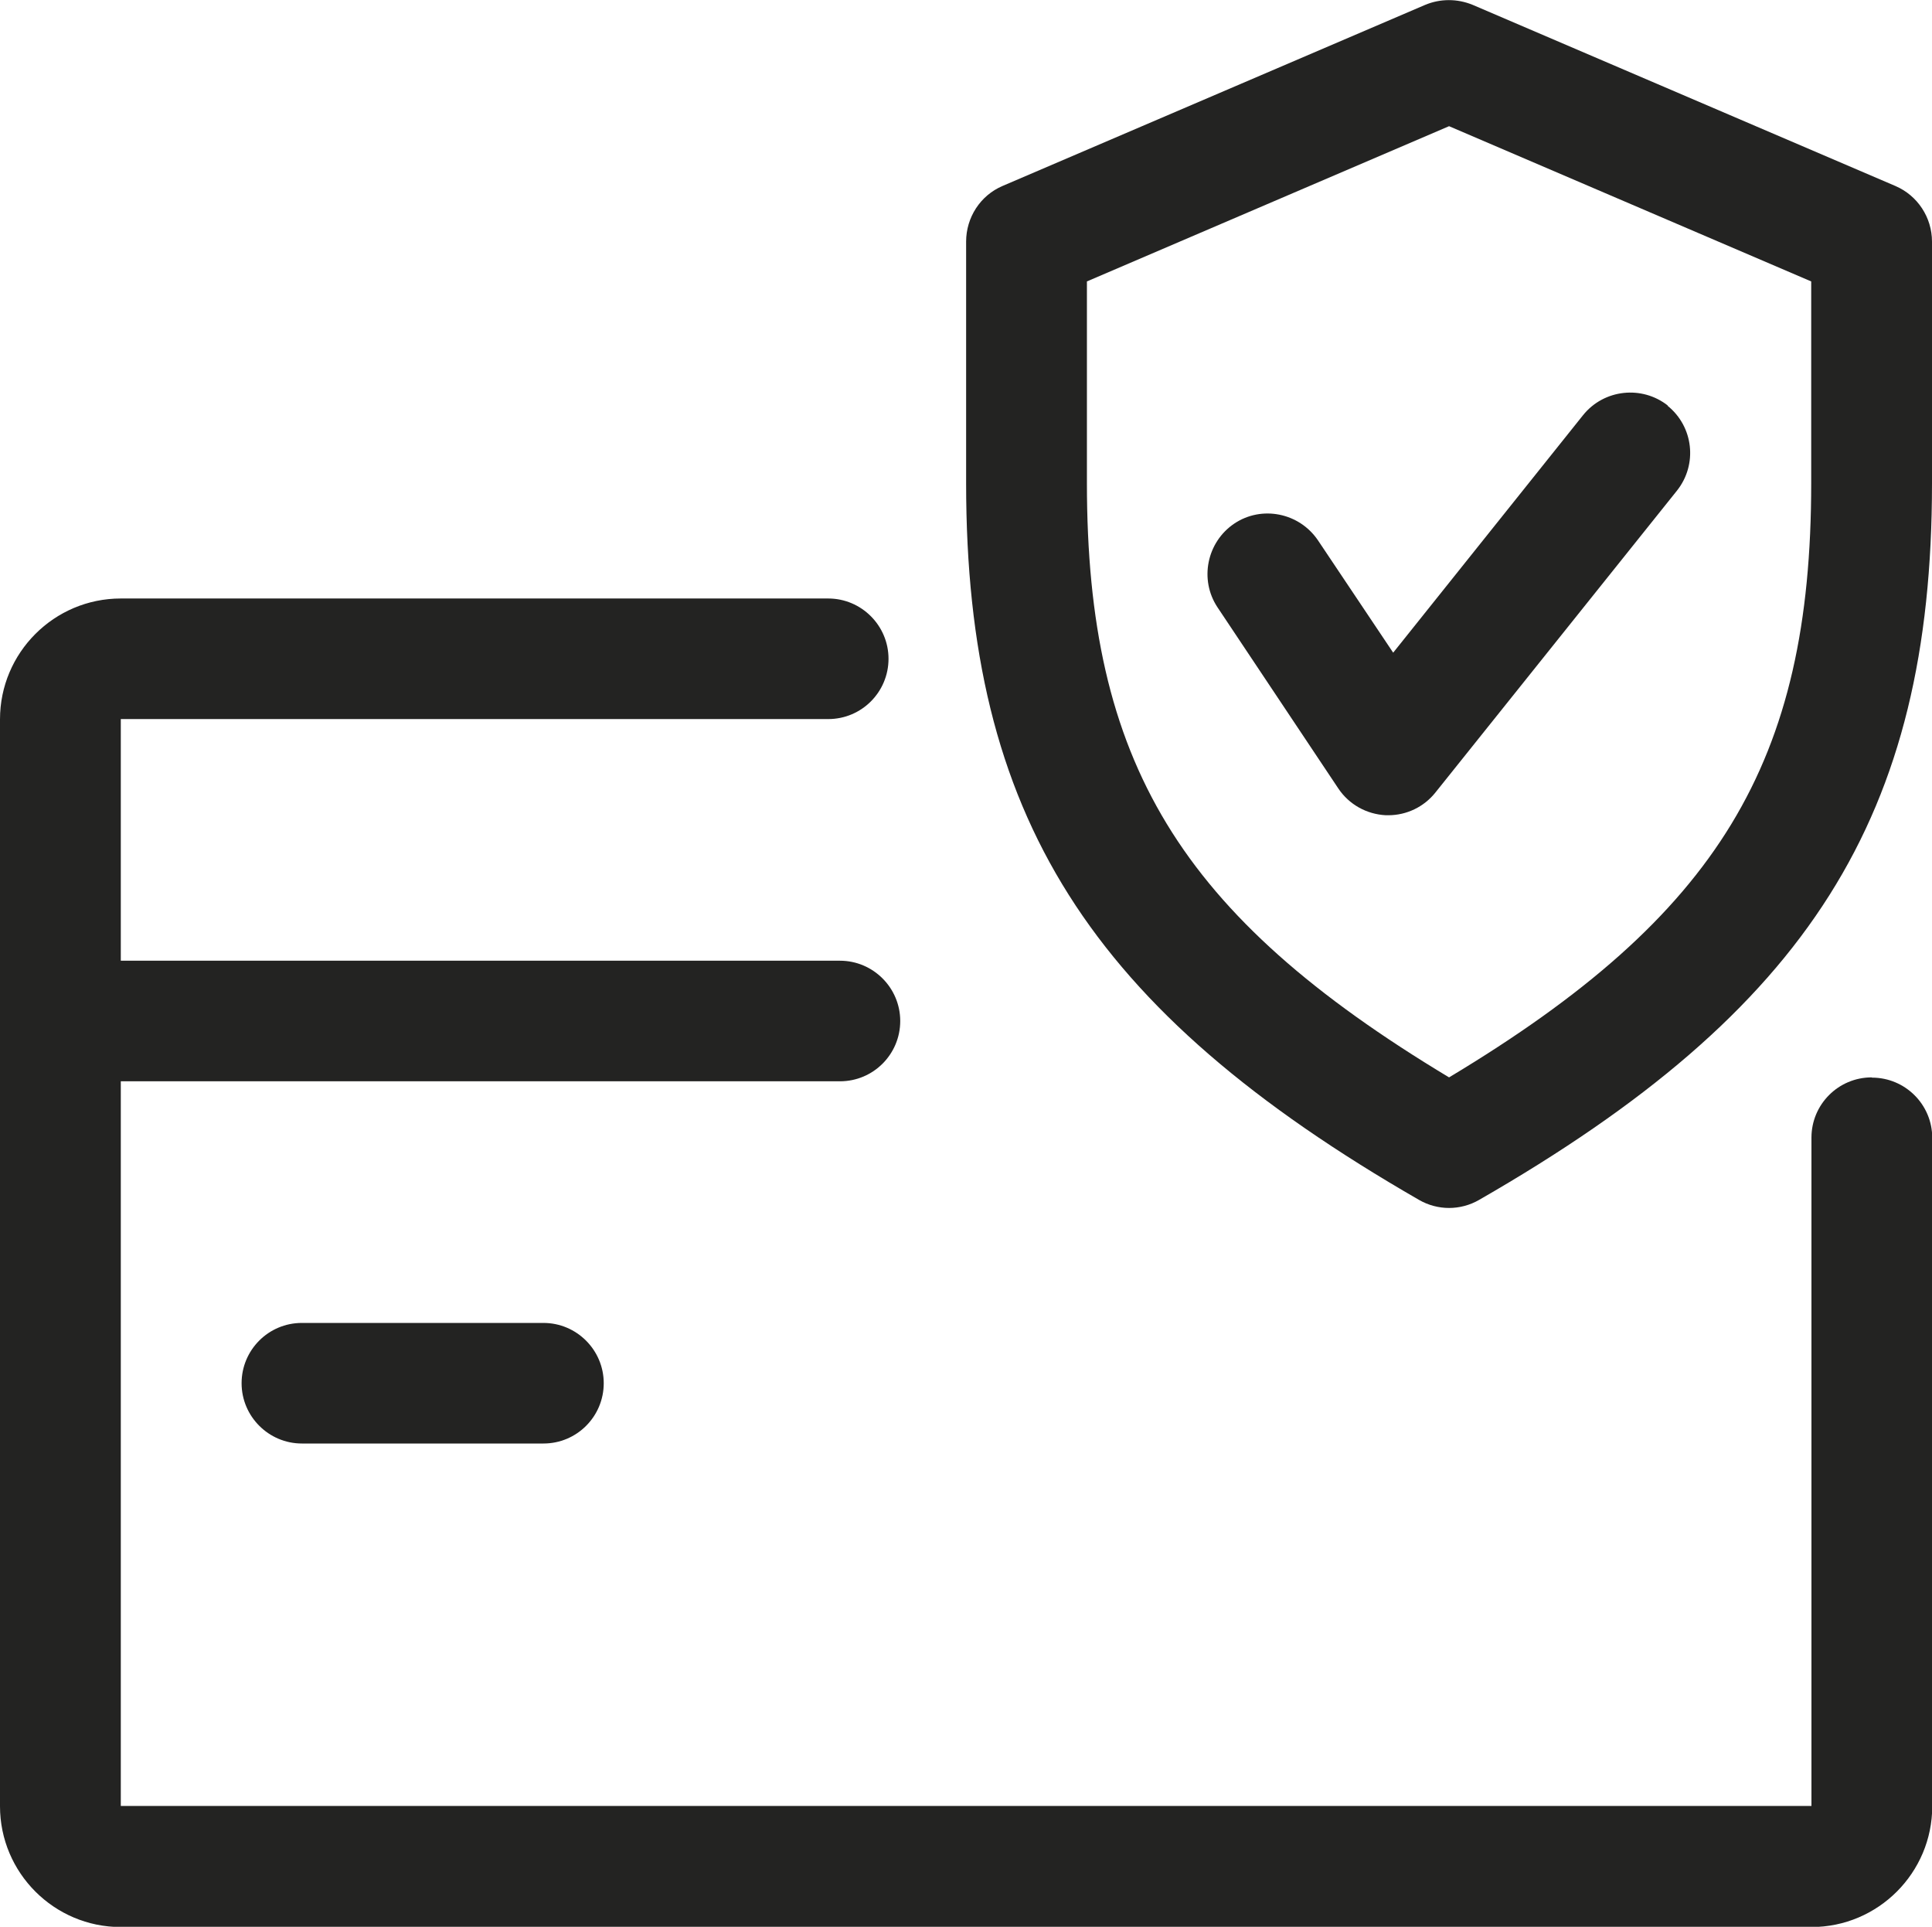
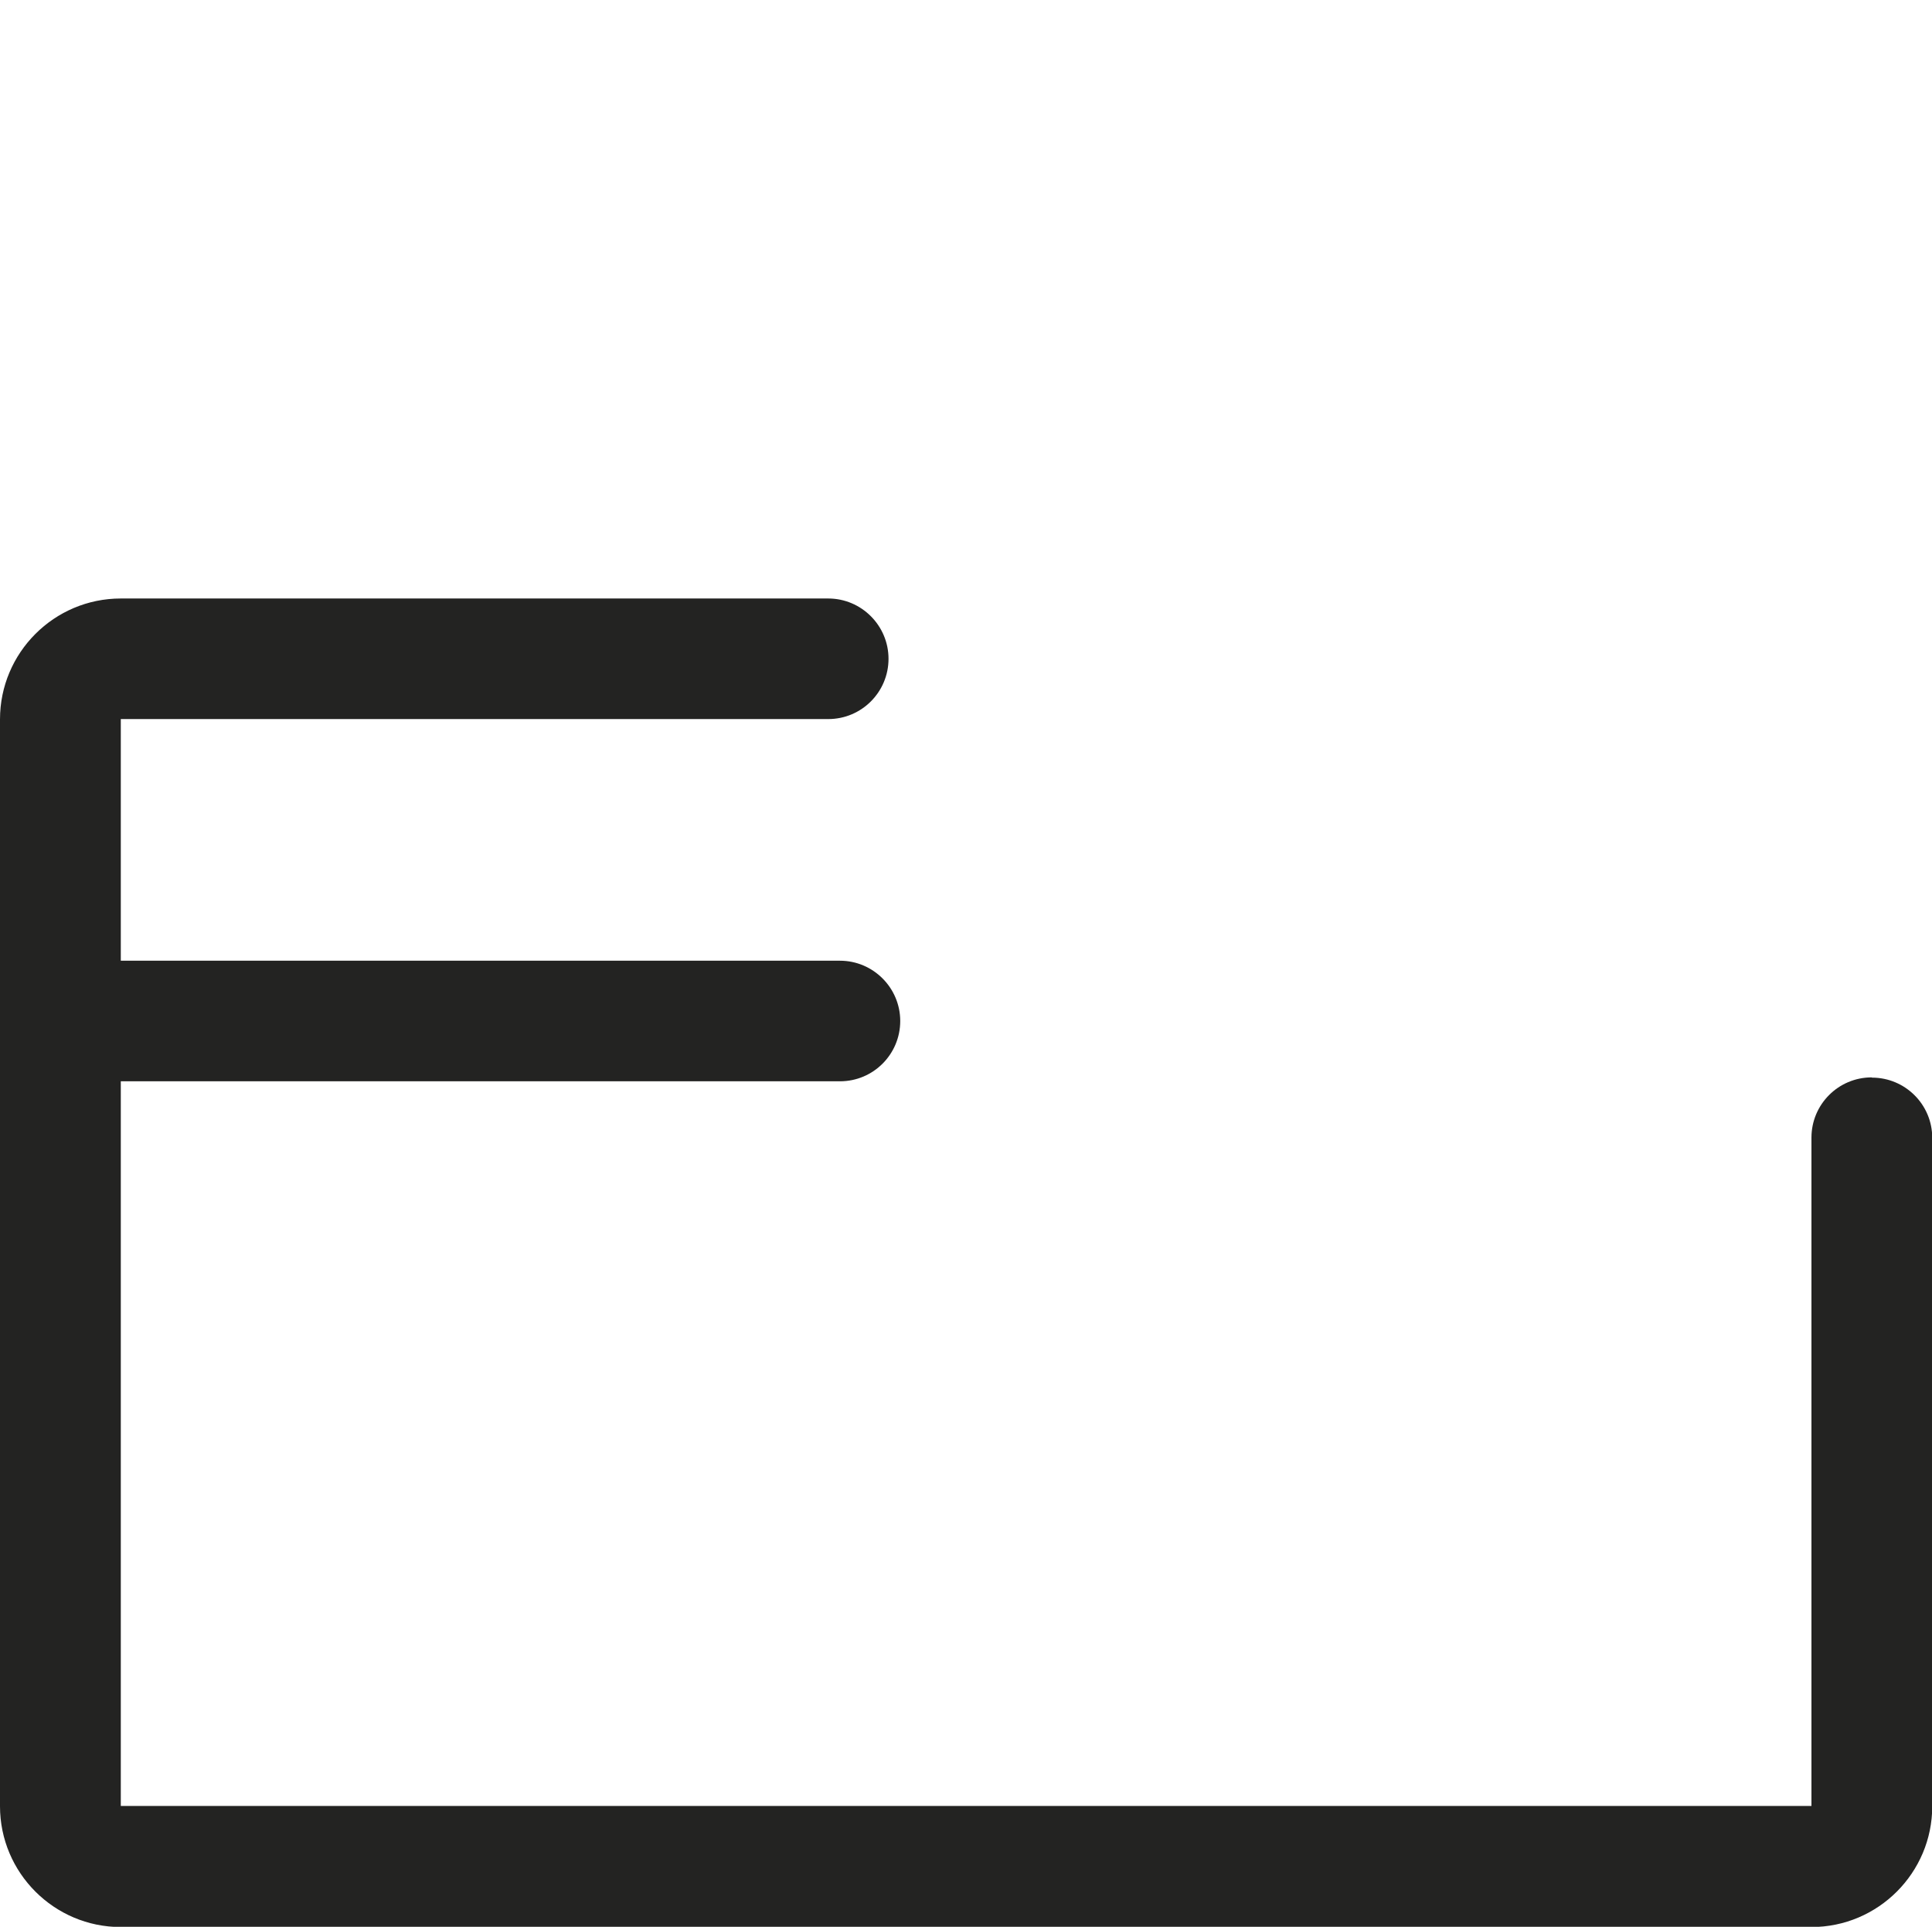
<svg xmlns="http://www.w3.org/2000/svg" viewBox="0 0 79.17 78.94" data-sanitized-data-name="Calque 2" data-name="Calque 2" id="Calque_2">
  <defs>
    <style>
      .cls-1 {
        fill: #232322;
        stroke-width: 0px;
      }
    </style>
  </defs>
  <g data-sanitized-data-name="Calque 1" data-name="Calque 1" id="Calque_1-2">
    <g>
      <path d="M76.7,44.14c-1.37,0-2.47,1.11-2.47,2.47v27.38H4.95v-29.69h29.47c1.37,0,2.47-1.11,2.47-2.47s-1.11-2.47-2.47-2.47H4.95v-9.9h28.99c1.37,0,2.47-1.11,2.47-2.47s-1.11-2.47-2.47-2.47H4.95c-2.73,0-4.95,2.22-4.95,4.95v44.53c0,2.73,2.22,4.95,4.95,4.95h69.28c2.73,0,4.95-2.22,4.95-4.95v-27.38c0-1.37-1.11-2.47-2.47-2.47Z" class="cls-1" />
-       <path d="M22.27,54.2h-9.9c-1.37,0-2.47,1.11-2.47,2.47s1.11,2.47,2.47,2.47h9.9c1.37,0,2.47-1.11,2.47-2.47s-1.11-2.47-2.47-2.47Z" class="cls-1" />
-       <path d="M77.67,7.62L60.35.2c-.63-.26-1.33-.26-1.95,0l-17.32,7.42c-.91.39-1.49,1.29-1.49,2.28v9.9c0,13.61,5.03,21.57,18.56,29.36.38.22.81.33,1.23.33s.85-.11,1.23-.33c13.53-7.77,18.56-15.73,18.56-29.36v-9.9c0-.99-.59-1.89-1.5-2.28ZM74.22,19.79c0,11.43-3.78,17.71-14.84,24.35-11.06-6.65-14.84-12.93-14.84-24.35v-8.26l14.84-6.36,14.84,6.36v8.26Z" class="cls-1" />
-       <path d="M68.35,16.62c-1.06-.84-2.62-.68-3.48.39l-7.78,9.73-3.08-4.6c-.77-1.14-2.31-1.44-3.43-.69-1.13.76-1.44,2.3-.69,3.43l4.95,7.42c.44.66,1.16,1.06,1.95,1.1h.1c.75,0,1.46-.34,1.93-.93l9.9-12.37c.85-1.07.68-2.62-.39-3.48Z" class="cls-1" />
    </g>
  </g>
</svg>